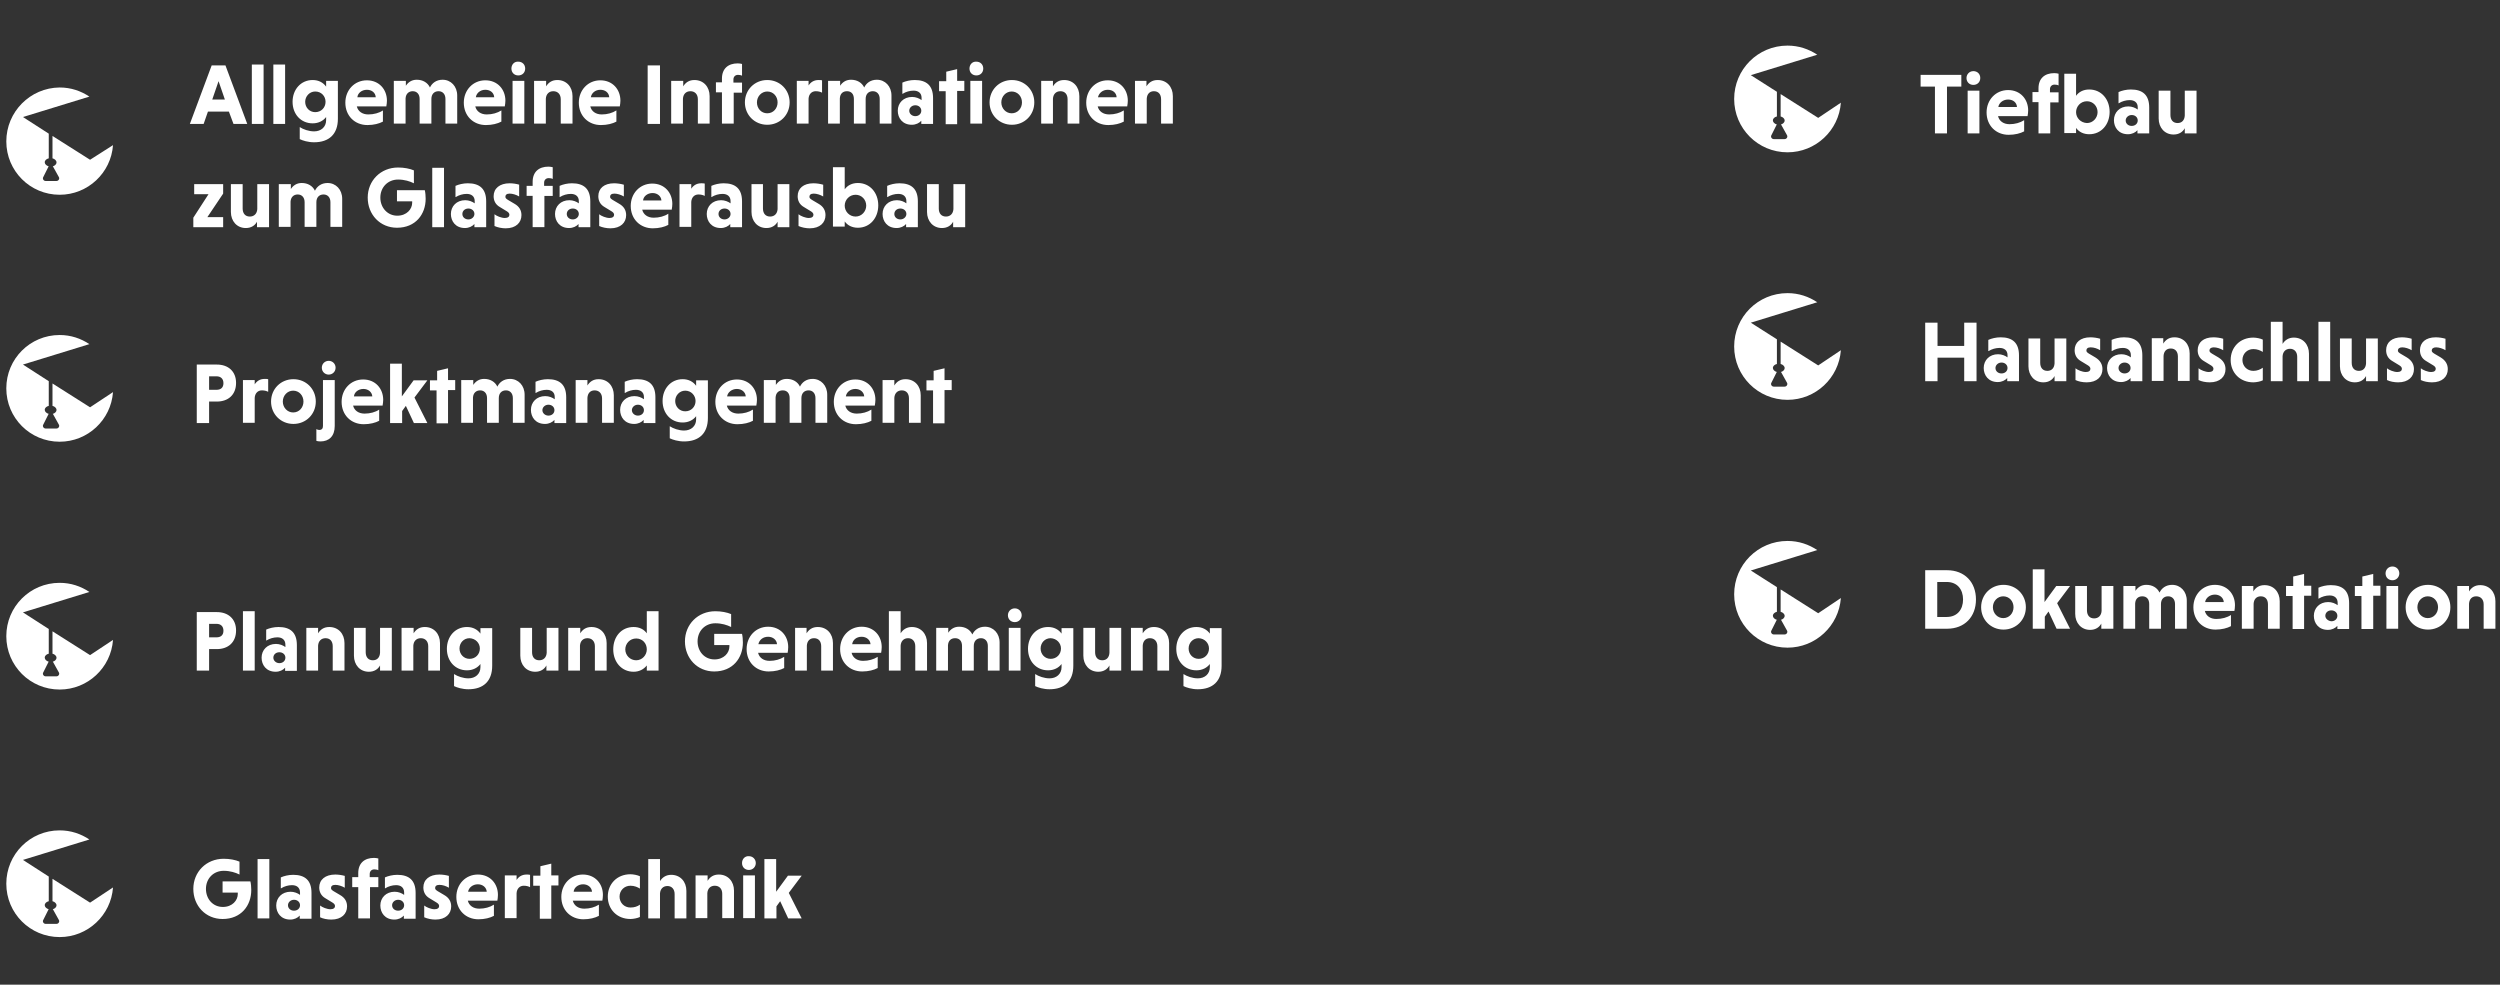
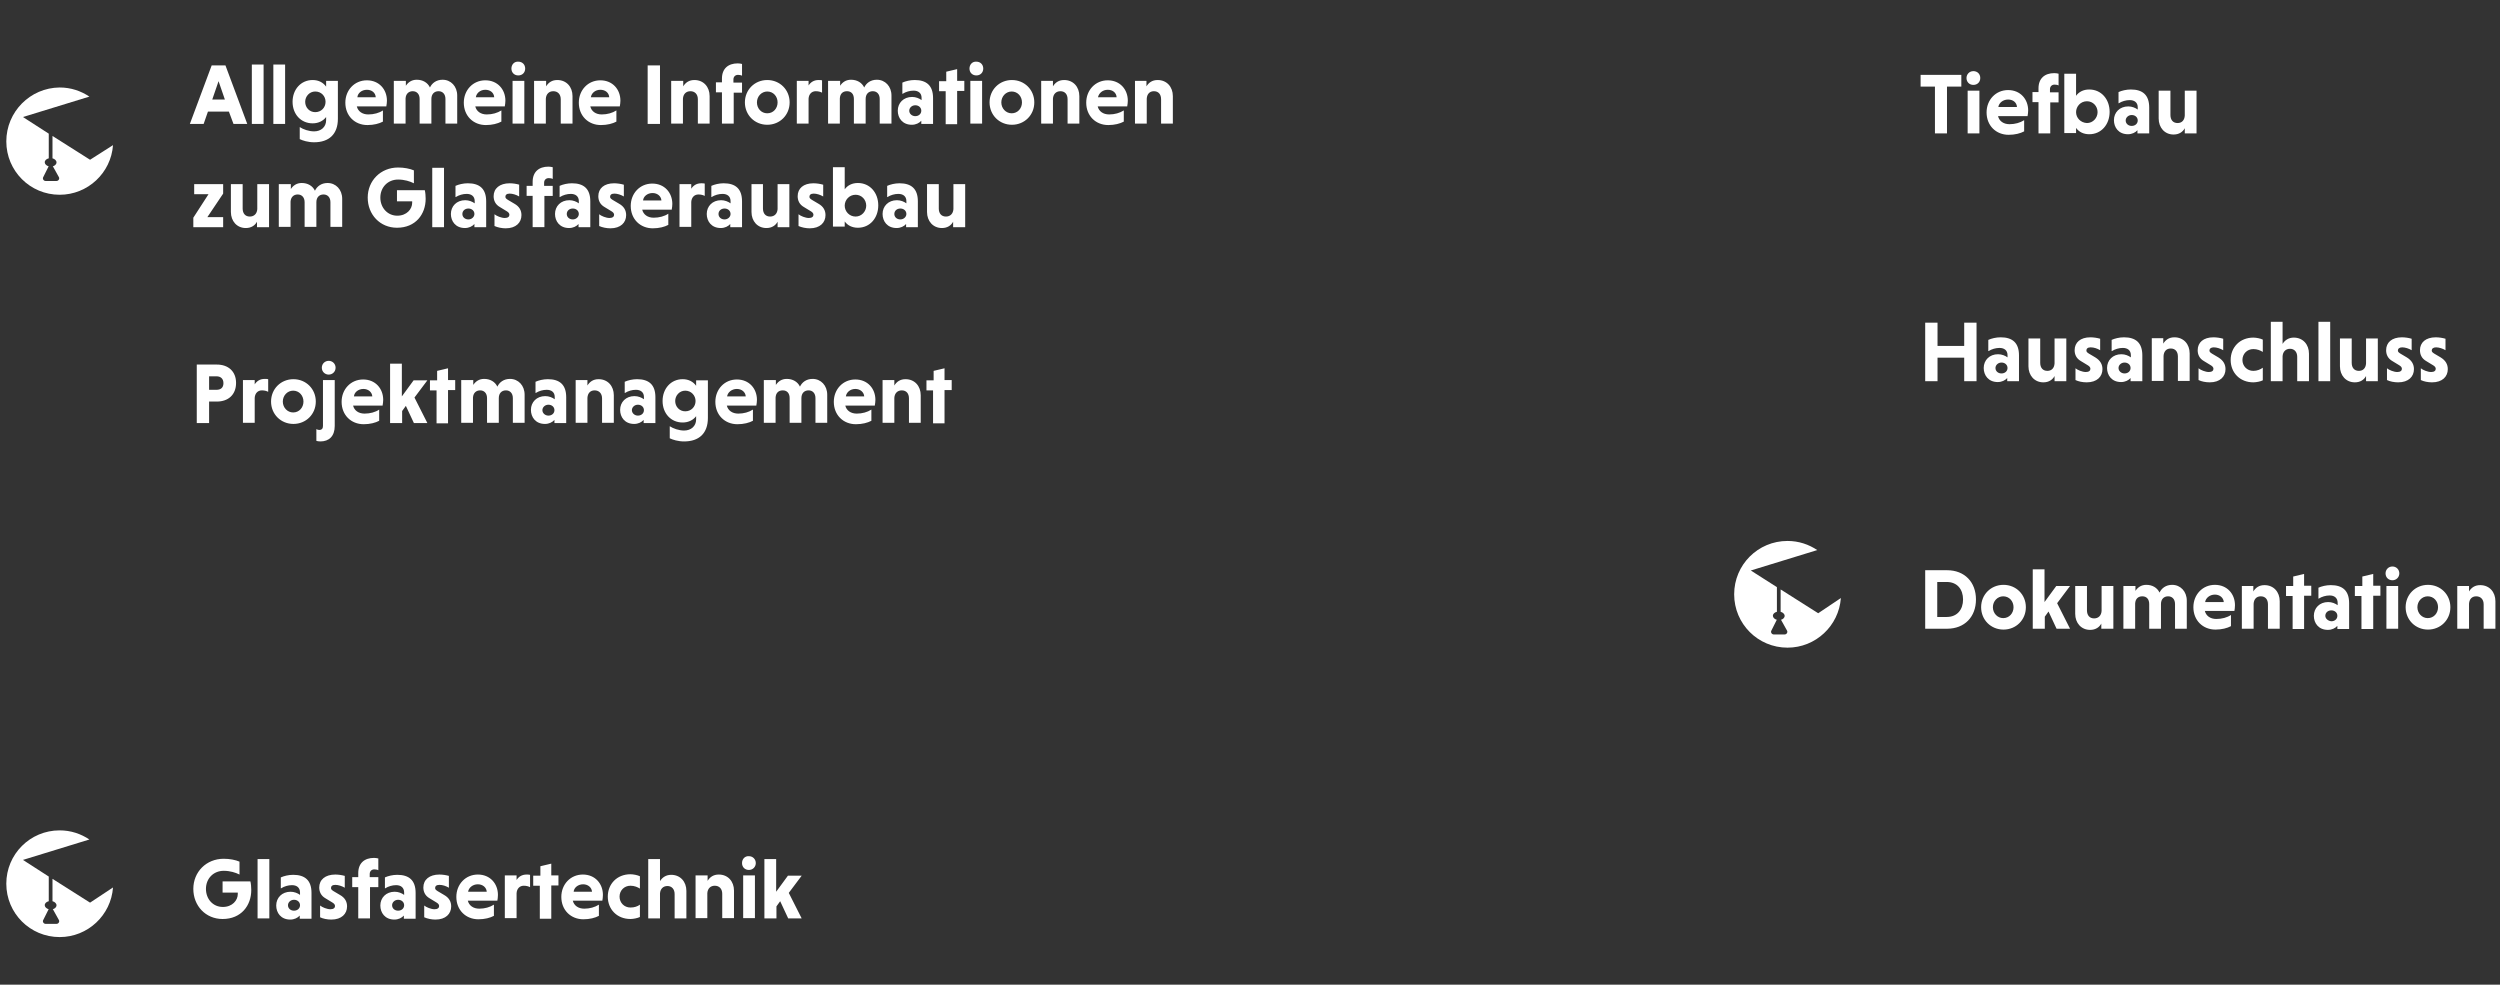
<svg xmlns="http://www.w3.org/2000/svg" version="1.1" id="Ebene_1" x="0px" y="0px" width="871.6px" height="343.3px" viewBox="0 0 871.6 343.3" style="enable-background:new 0 0 871.6 343.3;" xml:space="preserve">
  <rect x="0" y="0" width="871.6" height="343.3" fill="#333333" stroke="none" />
  <style type="text/css"> .st0{fill:#FFFFFF;} </style>
  <g>
    <path class="st0" d="M31.4,55.7l-13.1-8.3v7.8c0.8,0.2,1.4,0.8,1.4,1.4c0,0.7-0.6,1.2-1.3,1.4c0,0,0.1,0.1,0.1,0.1l2,3.6 c0.4,0.6-0.1,1.4-0.8,1.4h-3.8c-0.7,0-1.2-0.8-0.8-1.4l1.8-3.6c0-0.1,0.1-0.1,0.1-0.1c-0.8-0.2-1.4-0.8-1.4-1.4 c0-0.7,0.6-1.2,1.4-1.4v-8.6L8,40.8l23.1-7.1l0.1,0c-3-2-6.5-3.2-10.4-3.2C10.5,30.6,2.2,39,2.2,49.3s8.3,18.6,18.6,18.6 c9.8,0,17.9-7.6,18.6-17.3L31.4,55.7z" />
-     <path class="st0" d="M31.4,142l-13.1-8.3v7.8c0.8,0.2,1.4,0.8,1.4,1.4c0,0.7-0.6,1.2-1.3,1.4c0,0,0.1,0.1,0.1,0.1l2,3.6 c0.4,0.6-0.1,1.4-0.8,1.4h-3.8c-0.7,0-1.2-0.8-0.8-1.4l1.8-3.6c0-0.1,0.1-0.1,0.1-0.1c-0.8-0.2-1.4-0.8-1.4-1.4 c0-0.7,0.6-1.2,1.4-1.4v-8.6L8,127.1l23.1-7.1l0.1,0c-3-2-6.5-3.2-10.4-3.2c-10.3,0-18.6,8.3-18.6,18.6c0,10.3,8.3,18.6,18.6,18.6 c9.8,0,17.9-7.6,18.6-17.3L31.4,142z" />
-     <path class="st0" d="M31.4,228.4l-13.1-8.3v7.8c0.8,0.2,1.4,0.8,1.4,1.4c0,0.7-0.6,1.2-1.3,1.4c0,0,0.1,0.1,0.1,0.1l2,3.6 c0.4,0.6-0.1,1.4-0.8,1.4h-3.8c-0.7,0-1.2-0.8-0.8-1.4l1.8-3.6c0-0.1,0.1-0.1,0.1-0.1c-0.8-0.2-1.4-0.8-1.4-1.4 c0-0.7,0.6-1.2,1.4-1.4v-8.6L8,213.5l23.1-7.1l0.1,0c-3-2-6.5-3.2-10.4-3.2c-10.3,0-18.6,8.3-18.6,18.6c0,10.3,8.3,18.6,18.6,18.6 c9.8,0,17.9-7.6,18.6-17.3L31.4,228.4z" />
    <path class="st0" d="M31.4,314.7l-13.1-8.3v7.8c0.8,0.2,1.4,0.8,1.4,1.4c0,0.7-0.6,1.2-1.3,1.4c0,0,0.1,0.1,0.1,0.1l2,3.6 c0.4,0.6-0.1,1.4-0.8,1.4h-3.8c-0.7,0-1.2-0.8-0.8-1.4l1.8-3.6c0-0.1,0.1-0.1,0.1-0.1c-0.8-0.2-1.4-0.8-1.4-1.4 c0-0.7,0.6-1.2,1.4-1.4v-8.6L8,299.8l23.1-7.1l0.1,0c-3-2-6.5-3.2-10.4-3.2c-10.3,0-18.6,8.3-18.6,18.6c0,10.3,8.3,18.6,18.6,18.6 c9.8,0,17.9-7.6,18.6-17.3L31.4,314.7z" />
-     <path class="st0" d="M633.9,41.1l-13.1-8.3v7.8c0.8,0.2,1.4,0.8,1.4,1.4c0,0.7-0.6,1.2-1.3,1.4c0,0,0.1,0.1,0.1,0.1l2,3.6 c0.4,0.6-0.1,1.4-0.8,1.4h-3.8c-0.7,0-1.2-0.8-0.8-1.4l1.8-3.6c0-0.1,0.1-0.1,0.1-0.1c-0.8-0.2-1.4-0.8-1.4-1.4 c0-0.7,0.6-1.2,1.4-1.4V32l-9.1-5.8l23.1-7.1l0.1,0c-3-2-6.5-3.2-10.4-3.2c-10.3,0-18.6,8.3-18.6,18.6s8.3,18.6,18.6,18.6 c9.8,0,17.9-7.6,18.6-17.3L633.9,41.1z" />
-     <path class="st0" d="M633.9,127.4l-13.1-8.3v7.8c0.8,0.2,1.4,0.8,1.4,1.4c0,0.7-0.6,1.2-1.3,1.4c0,0,0.1,0.1,0.1,0.1l2,3.6 c0.4,0.6-0.1,1.4-0.8,1.4h-3.8c-0.7,0-1.2-0.8-0.8-1.4l1.8-3.6c0-0.1,0.1-0.1,0.1-0.1c-0.8-0.2-1.4-0.8-1.4-1.4 c0-0.7,0.6-1.2,1.4-1.4v-8.6l-9.1-5.8l23.1-7.1l0.1,0c-3-2-6.5-3.2-10.4-3.2c-10.3,0-18.6,8.3-18.6,18.6c0,10.3,8.3,18.6,18.6,18.6 c9.8,0,17.9-7.6,18.6-17.3L633.9,127.4z" />
    <path class="st0" d="M633.9,213.8l-13.1-8.3v7.8c0.8,0.2,1.4,0.8,1.4,1.4c0,0.7-0.6,1.2-1.3,1.4c0,0,0.1,0.1,0.1,0.1l2,3.6 c0.4,0.6-0.1,1.4-0.8,1.4h-3.8c-0.7,0-1.2-0.8-0.8-1.4l1.8-3.6c0-0.1,0.1-0.1,0.1-0.1c-0.8-0.2-1.4-0.8-1.4-1.4 c0-0.7,0.6-1.2,1.4-1.4v-8.6l-9.1-5.8l23.1-7.1l0.1,0c-3-2-6.5-3.2-10.4-3.2c-10.3,0-18.6,8.3-18.6,18.6c0,10.3,8.3,18.6,18.6,18.6 c9.8,0,17.9-7.6,18.6-17.3L633.9,213.8z" />
    <path class="st0" d="M332.4,79.2h4.1V64.2h-4.1v8.7c-0.1,1.6-1.1,2.6-2.6,2.6c-1.6,0-2.5-1.1-2.5-2.8v-8.5h-4.1v9.7 c0,3.2,2.1,5.6,5.2,5.6c1.9,0,3.2-0.9,3.9-2.2V79.2z M311.8,74.6c0-1.1,0.9-1.9,2.1-1.9s2.1,0.8,2.1,1.9c0,1-0.9,1.9-2.1,1.9 S311.8,75.7,311.8,74.6 M309.4,68.7c1.1-0.7,2.5-1.1,3.8-1.1c1.6,0,2.8,0.8,2.8,2.5v0.8c-0.8-0.6-2-1.1-3.3-1.1c-3,0-5,2.1-5,4.8 c0,2.5,1.6,4.9,4.9,4.9c1.4,0,2.6-0.6,3.3-1.4v1.1h4.1v-9c0-4.4-2.3-6.3-6.4-6.3c-1.6,0-3.2,0.4-4.3,0.9V68.7z M294.5,71.7 c0-2,1.6-3.8,3.8-3.8c2.1,0,3.7,1.7,3.7,3.8c0,2-1.6,3.8-3.7,3.8C296.1,75.5,294.5,73.7,294.5,71.7 M294.5,77.2 c1,1.4,2.6,2.2,4.6,2.2c4.2,0,7.1-3.4,7.1-7.8c0-4.4-2.9-7.8-7.1-7.8c-2,0-3.6,0.8-4.6,2.2v-7.7h-4.1v20.7h4.1V77.2z M287,64.4 c-1-0.3-2.3-0.5-3.4-0.5c-3.5,0-5.5,1.8-5.5,4.5c0,1.5,0.6,2.9,2.2,3.8l2.3,1.4c0.7,0.4,1,0.8,1,1.3c0,0.6-0.5,1.1-1.6,1.1 c-1.2,0-2.9-0.7-3.6-1.3v4.1c1.1,0.5,2.6,0.8,3.9,0.8c3.6,0,5.5-2,5.5-4.6c0-1.6-0.7-3-2.5-4l-2.2-1.3c-0.6-0.4-0.9-0.6-0.9-1.1 c0-0.6,0.4-1.1,1.5-1.1c1,0,2.3,0.4,3.3,1V64.4z M271.1,79.2h4.1V64.2h-4.1v8.7c-0.1,1.6-1.1,2.6-2.6,2.6c-1.6,0-2.5-1.1-2.5-2.8 v-8.5H262v9.7c0,3.2,2.1,5.6,5.2,5.6c1.9,0,3.2-0.9,3.9-2.2V79.2z M250.5,74.6c0-1.1,0.9-1.9,2.1-1.9c1.2,0,2.1,0.8,2.1,1.9 c0,1-0.9,1.9-2.1,1.9C251.4,76.5,250.5,75.7,250.5,74.6 M248.1,68.7c1.1-0.7,2.5-1.1,3.8-1.1c1.6,0,2.8,0.8,2.8,2.5v0.8 c-0.8-0.6-2-1.1-3.3-1.1c-3,0-5,2.1-5,4.8c0,2.5,1.6,4.9,4.9,4.9c1.4,0,2.6-0.6,3.3-1.4v1.1h4.1v-9c0-4.4-2.3-6.3-6.4-6.3 c-1.6,0-3.2,0.4-4.3,0.9V68.7z M241,64.2h-4.1v14.9h4.1v-8.7c0.1-1.6,1.1-2.6,2.5-2.6c0.9,0,1.6,0.2,2.2,0.5V64 c-0.3-0.1-0.8-0.1-1.2-0.1c-1.7,0-2.8,0.8-3.5,1.9V64.2z M227.5,67.3c1.7,0,3,1.1,3.1,2.6h-6.4C224.3,68.5,225.7,67.3,227.5,67.3 M234.2,73c0.1-0.5,0.2-1.3,0.2-1.9c0-3.9-2.7-7.1-7-7.1c-4.3,0-7.5,3.4-7.5,7.8c0,4.6,3.3,7.8,7.7,7.8c2.2,0,4.1-0.5,5.4-1.2v-3.9 c-1.3,0.9-3.2,1.4-5.1,1.4c-2.1,0-3.6-1.1-4-2.8H234.2z M217.5,64.4c-1-0.3-2.3-0.5-3.4-0.5c-3.5,0-5.5,1.8-5.5,4.5 c0,1.5,0.6,2.9,2.2,3.8l2.3,1.4c0.7,0.4,1,0.8,1,1.3c0,0.6-0.5,1.1-1.6,1.1c-1.2,0-2.9-0.7-3.6-1.3v4.1c1.1,0.5,2.6,0.8,3.9,0.8 c3.6,0,5.5-2,5.5-4.6c0-1.6-0.7-3-2.5-4l-2.2-1.3c-0.6-0.4-0.9-0.6-0.9-1.1c0-0.6,0.4-1.1,1.5-1.1c1,0,2.3,0.4,3.3,1V64.4z M197.6,74.6c0-1.1,0.9-1.9,2.1-1.9s2.1,0.8,2.1,1.9c0,1-0.9,1.9-2.1,1.9S197.6,75.7,197.6,74.6 M195.2,68.7 c1.1-0.7,2.5-1.1,3.8-1.1c1.6,0,2.8,0.8,2.8,2.5v0.8c-0.8-0.6-2-1.1-3.3-1.1c-3,0-5,2.1-5,4.8c0,2.5,1.6,4.9,4.9,4.9 c1.4,0,2.6-0.6,3.3-1.4v1.1h4.1v-9c0-4.4-2.3-6.3-6.4-6.3c-1.6,0-3.2,0.4-4.3,0.9V68.7z M192.6,64.8h-2.9v-1.1 c0-0.9,0.6-1.6,1.6-1.6c0.5,0,1.1,0.1,1.4,0.3v-4.1c-0.3-0.1-1.1-0.2-1.5-0.2c-3.3,0-5.5,1.8-5.5,5.3v1.4h-2.1v3.5h2.1v10.9h4.1 V68.3h2.9V64.8z M181.1,64.4c-1-0.3-2.3-0.5-3.4-0.5c-3.5,0-5.6,1.8-5.6,4.5c0,1.5,0.6,2.9,2.2,3.8l2.3,1.4c0.7,0.4,1,0.8,1,1.3 c0,0.6-0.5,1.1-1.6,1.1c-1.2,0-2.9-0.7-3.6-1.3v4.1c1.1,0.5,2.6,0.8,3.9,0.8c3.6,0,5.5-2,5.5-4.6c0-1.6-0.7-3-2.5-4l-2.2-1.3 c-0.6-0.4-0.9-0.6-0.9-1.1c0-0.6,0.4-1.1,1.5-1.1c1,0,2.3,0.4,3.3,1V64.4z M161.2,74.6c0-1.1,0.9-1.9,2.1-1.9s2.1,0.8,2.1,1.9 c0,1-0.9,1.9-2.1,1.9S161.2,75.7,161.2,74.6 M158.9,68.7c1.1-0.7,2.5-1.1,3.8-1.1c1.6,0,2.8,0.8,2.8,2.5v0.8 c-0.8-0.6-2-1.1-3.3-1.1c-3,0-5,2.1-5,4.8c0,2.5,1.6,4.9,4.9,4.9c1.4,0,2.6-0.6,3.3-1.4v1.1h4.1v-9c0-4.4-2.3-6.3-6.4-6.3 c-1.6,0-3.2,0.4-4.3,0.9V68.7z M154.8,58.5h-4.1v20.7h4.1V58.5z M144.3,59.4c-1.4-0.6-3.4-1-5.5-1c-6.1,0-10.6,4.6-10.6,10.5 c0,5.9,4.3,10.5,10.2,10.5c6.5,0,10-4.7,10-10.1c0-1-0.1-2.2-0.3-3h-9.7v3.9h5.3c0,0.1,0,0.3,0,0.5c0,2.2-1.9,4.5-5.2,4.5 c-3.4,0-5.9-2.8-5.9-6.3c0-3.6,2.6-6.3,6.2-6.3c2.2,0,4.1,0.6,5.5,1.3V59.4z M101.3,64.2h-4.1v14.9h4.1v-8.8 c0.1-1.6,1.1-2.5,2.5-2.5c1.4,0,2.4,1,2.4,2.7v8.6h4.1v-8.6c0-1.7,1-2.7,2.5-2.7c1.4,0,2.4,1,2.4,2.7v8.6h4.1v-9.8 c0-3.2-2.2-5.5-5.1-5.5c-2.2,0-3.7,1.2-4.4,2.7c-0.8-1.7-2.5-2.7-4.6-2.7c-1.8,0-3,0.9-3.8,2.1V64.2z M89.7,79.2h4.1V64.2h-4.1v8.7 c-0.1,1.6-1.1,2.6-2.6,2.6c-1.6,0-2.5-1.1-2.5-2.8v-8.5h-4.1v9.7c0,3.2,2.1,5.6,5.2,5.6c1.9,0,3.2-0.9,3.9-2.2V79.2z M77.8,67.5 v-3.3H67.7v3.5h5l-5.3,8.2v3.3h10.4v-3.5h-5.5L77.8,67.5z" />
    <path class="st0" d="M399.8,28.2h-4.1v14.9h4.1v-8.7c0.1-1.6,1-2.6,2.5-2.6c1.6,0,2.5,1.1,2.5,2.8v8.5h4.1v-9.6 c0-3.2-2.1-5.6-5.3-5.6c-1.9,0-3.1,0.9-3.9,2.2V28.2z M386.2,31.3c1.7,0,3,1,3.1,2.6h-6.5C383.1,32.5,384.4,31.3,386.2,31.3 M393,37c0.1-0.5,0.2-1.3,0.2-1.9c0-3.9-2.7-7.1-7-7.1c-4.3,0-7.5,3.4-7.5,7.8c0,4.6,3.3,7.8,7.7,7.8c2.2,0,4.1-0.5,5.4-1.2v-3.9 c-1.4,0.9-3.2,1.4-5.1,1.4c-2.1,0-3.6-1.1-4-2.8H393z M367.1,28.2h-4.1v14.9h4.1v-8.7c0.1-1.6,1.1-2.6,2.6-2.6 c1.6,0,2.5,1.1,2.5,2.8v8.5h4.1v-9.6c0-3.2-2.1-5.6-5.3-5.6c-1.9,0-3.1,0.9-3.9,2.2V28.2z M349.1,35.7c0-2.1,1.6-3.8,3.6-3.8 c2.1,0,3.6,1.7,3.6,3.8c0,2.1-1.5,3.8-3.6,3.8C350.7,39.5,349.1,37.8,349.1,35.7 M345,35.7c0,4.4,3.4,7.8,7.8,7.8s7.8-3.4,7.8-7.8 c0-4.4-3.4-7.8-7.8-7.8S345,31.3,345,35.7 M338,23.9c0,1.4,1,2.4,2.4,2.4c1.4,0,2.4-1,2.4-2.4s-1-2.4-2.4-2.4 C339,21.4,338,22.5,338,23.9 M342.4,28.2h-4.1v14.9h4.1V28.2z M333.7,43.2V31.7h2.5v-3.5h-2.5v-4.1l-3.8,0.9v3.3h-2.5v3.5h2.3v11.5 H333.7z M317,38.6c0-1,0.9-1.9,2.1-1.9c1.2,0,2.1,0.8,2.1,1.9c0,1.1-0.9,1.9-2.1,1.9C318,40.5,317,39.7,317,38.6 M314.7,32.7 c1.1-0.7,2.5-1.1,3.8-1.1c1.6,0,2.8,0.8,2.8,2.5v0.8c-0.8-0.6-2-1.1-3.3-1.1c-3,0-5,2.1-5,4.8c0,2.5,1.6,4.9,4.9,4.9 c1.4,0,2.6-0.6,3.3-1.4v1.1h4.1v-9c0-4.4-2.3-6.3-6.4-6.3c-1.6,0-3.2,0.4-4.3,0.9V32.7z M292.8,28.2h-4.1v14.9h4.1v-8.8 c0.1-1.6,1-2.5,2.5-2.5s2.4,1,2.4,2.7v8.6h4.1v-8.6c0-1.7,1-2.7,2.5-2.7c1.4,0,2.4,1,2.4,2.7v8.6h4.1v-9.8c0-3.2-2.2-5.5-5.1-5.5 c-2.2,0-3.7,1.2-4.4,2.7c-0.8-1.7-2.5-2.7-4.6-2.7c-1.8,0-3,0.9-3.8,2.1V28.2z M281.9,28.2h-4.1v14.9h4.1v-8.7 c0.1-1.6,1.1-2.6,2.5-2.6c0.9,0,1.6,0.2,2.2,0.5V28c-0.3-0.1-0.8-0.1-1.2-0.1c-1.7,0-2.8,0.8-3.5,1.9V28.2z M263.9,35.7 c0-2.1,1.6-3.8,3.6-3.8c2.1,0,3.6,1.7,3.6,3.8c0,2.1-1.5,3.8-3.6,3.8C265.4,39.5,263.9,37.8,263.9,35.7 M259.7,35.7 c0,4.4,3.4,7.8,7.8,7.8s7.8-3.4,7.8-7.8c0-4.4-3.4-7.8-7.8-7.8S259.7,31.3,259.7,35.7 M258.6,28.8h-2.9v-1.1c0-0.9,0.6-1.6,1.6-1.6 c0.4,0,1.1,0.1,1.4,0.3v-4.1c-0.3-0.1-1-0.2-1.5-0.2c-3.3,0-5.5,1.8-5.5,5.3v1.3h-2.1v3.5h2.1v10.9h4.1V32.3h2.9V28.8z M238.1,28.2 H234v14.9h4.1v-8.7c0.1-1.6,1.1-2.6,2.6-2.6c1.6,0,2.6,1.1,2.6,2.8v8.5h4.1v-9.6c0-3.2-2.1-5.6-5.3-5.6c-1.9,0-3.1,0.9-3.9,2.2 V28.2z M225.8,43.2h4.3V22.8h-4.3V43.2z M209.3,31.3c1.7,0,3,1,3.1,2.6H206C206.2,32.5,207.5,31.3,209.3,31.3 M216.1,37 c0.1-0.5,0.2-1.3,0.2-1.9c0-3.9-2.7-7.1-7-7.1c-4.3,0-7.5,3.4-7.5,7.8c0,4.6,3.3,7.8,7.7,7.8c2.2,0,4.1-0.5,5.4-1.2v-3.9 c-1.4,0.9-3.2,1.4-5.1,1.4c-2.1,0-3.6-1.1-4-2.8H216.1z M190.3,28.2h-4.1v14.9h4.1v-8.7c0.1-1.6,1.1-2.6,2.6-2.6 c1.6,0,2.6,1.1,2.6,2.8v8.5h4.1v-9.6c0-3.2-2.1-5.6-5.3-5.6c-1.9,0-3.1,0.9-3.9,2.2V28.2z M178.3,23.9c0,1.4,1,2.4,2.4,2.4 c1.4,0,2.4-1,2.4-2.4s-1-2.4-2.4-2.4C179.3,21.4,178.3,22.5,178.3,23.9 M182.8,28.2h-4.1v14.9h4.1V28.2z M169.2,31.3 c1.7,0,3,1,3.1,2.6h-6.4C166.1,32.5,167.4,31.3,169.2,31.3 M176,37c0.1-0.5,0.2-1.3,0.2-1.9c0-3.9-2.7-7.1-7-7.1s-7.5,3.4-7.5,7.8 c0,4.6,3.3,7.8,7.7,7.8c2.2,0,4.1-0.5,5.4-1.2v-3.9c-1.4,0.9-3.2,1.4-5.1,1.4c-2.1,0-3.6-1.1-4-2.8H176z M141.4,28.2h-4.1v14.9h4.1 v-8.8c0.1-1.6,1.1-2.5,2.5-2.5s2.4,1,2.4,2.7v8.6h4.1v-8.6c0-1.7,1-2.7,2.5-2.7c1.4,0,2.4,1,2.4,2.7v8.6h4.1v-9.8 c0-3.2-2.2-5.5-5.1-5.5c-2.2,0-3.7,1.2-4.4,2.7c-0.8-1.7-2.5-2.7-4.6-2.7c-1.8,0-3,0.9-3.8,2.1V28.2z M127.9,31.3 c1.7,0,3,1,3.1,2.6h-6.4C124.7,32.5,126.1,31.3,127.9,31.3 M134.7,37c0.1-0.5,0.2-1.3,0.2-1.9c0-3.9-2.7-7.1-7-7.1 c-4.3,0-7.5,3.4-7.5,7.8c0,4.6,3.3,7.8,7.7,7.8c2.2,0,4.1-0.5,5.4-1.2v-3.9c-1.3,0.9-3.2,1.4-5.1,1.4c-2.1,0-3.6-1.1-4-2.8H134.7z M113.5,35.5c0,2-1.5,3.6-3.6,3.6c-2,0-3.5-1.6-3.5-3.6c0-1.9,1.5-3.6,3.5-3.6C112,31.9,113.5,33.5,113.5,35.5 M113.7,28.2v2 c-1-1.4-2.6-2.3-4.7-2.3c-4.1,0-7,3.3-7,7.6c0,4.3,2.9,7.5,7,7.5c2.1,0,3.7-0.9,4.7-2.2v1.1c0,2.4-1.8,3.9-4.2,3.9 c-1.8,0-3.8-0.7-5-1.5v4.2c1,0.5,2.9,1.1,5,1.1c5.2,0,8.3-2.8,8.3-8.2V28.2H113.7z M99.4,22.5h-4.1v20.7h4.1V22.5z M91.9,22.5h-4.1 v20.7h4.1V22.5z M76.2,28.3l2.2,6.4H74L76.2,28.3z M81.4,43.2h4.8l-7.6-20.4h-4.8l-7.6,20.4H71l1.5-4.3h7.3L81.4,43.2z" />
    <path class="st0" d="M761.7,46.5h4.1V31.6h-4.1v8.7c-0.1,1.6-1,2.6-2.5,2.6c-1.6,0-2.5-1.1-2.5-2.8v-8.5h-4.1v9.7 c0,3.2,2.1,5.6,5.2,5.6c1.9,0,3.2-0.9,3.9-2.2V46.5z M741.1,42c0-1,0.9-1.9,2.1-1.9s2.1,0.8,2.1,1.9c0,1.1-0.9,1.9-2.1,1.9 S741.1,43.1,741.1,42 M738.7,36c1.1-0.7,2.5-1.1,3.8-1.1c1.6,0,2.8,0.8,2.8,2.5v0.8c-0.8-0.6-2-1.1-3.3-1.1c-3,0-5,2.1-5,4.8 c0,2.5,1.6,4.9,4.9,4.9c1.4,0,2.6-0.6,3.3-1.4v1.1h4.1v-9c0-4.4-2.3-6.3-6.4-6.3c-1.6,0-3.2,0.4-4.3,0.9V36z M723.8,39.1 c0-2,1.6-3.8,3.8-3.8c2.1,0,3.7,1.7,3.7,3.8c0,2-1.6,3.8-3.7,3.8C725.4,42.8,723.8,41.1,723.8,39.1 M723.8,44.6 c1,1.4,2.6,2.2,4.6,2.2c4.2,0,7.1-3.4,7.1-7.8c0-4.4-2.9-7.8-7.1-7.8c-2,0-3.6,0.8-4.6,2.2v-7.7h-4.1v20.7h4.1V44.6z M717.6,32.2 h-2.9v-1.1c0-0.9,0.6-1.6,1.6-1.6c0.5,0,1.1,0.1,1.4,0.3v-4.1c-0.3-0.1-1-0.2-1.5-0.2c-3.3,0-5.5,1.8-5.5,5.3v1.3h-2.1v3.5h2.1 v10.9h4.1V35.7h2.9V32.2z M700.1,34.7c1.7,0,3,1,3.1,2.6h-6.5C696.9,35.9,698.3,34.7,700.1,34.7 M706.9,40.4 c0.1-0.5,0.2-1.3,0.2-1.9c0-3.9-2.7-7.1-7-7.1s-7.5,3.4-7.5,7.8c0,4.6,3.3,7.8,7.7,7.8c2.2,0,4.1-0.5,5.4-1.2v-3.9 c-1.4,0.9-3.2,1.4-5.1,1.4c-2.1,0-3.6-1.1-4-2.8H706.9z M685.6,27.2c0,1.4,1,2.4,2.4,2.4c1.4,0,2.4-1,2.4-2.4s-1-2.4-2.4-2.4 C686.6,24.8,685.6,25.9,685.6,27.2 M690.1,31.6H686v14.9h4.1V31.6z M674.5,46.5h4.3V30.2h5v-4.1h-14.2v4.1h5V46.5z" />
    <path class="st0" d="M329.3,147.5V136h2.5v-3.5h-2.5v-4.1l-3.8,0.9v3.3H323v3.5h2.3v11.5H329.3z M311.8,132.5h-4.1v14.9h4.1v-8.7 c0.1-1.6,1.1-2.6,2.6-2.6c1.6,0,2.5,1.1,2.5,2.8v8.5h4.1v-9.6c0-3.2-2.1-5.6-5.3-5.6c-1.9,0-3.1,0.9-3.9,2.2V132.5z M298.2,135.6 c1.7,0,3,1.1,3.1,2.6h-6.4C295.1,136.8,296.4,135.6,298.2,135.6 M305,141.3c0.1-0.5,0.2-1.3,0.2-1.9c0-3.9-2.7-7.1-7-7.1 s-7.5,3.4-7.5,7.8c0,4.6,3.3,7.8,7.7,7.8c2.2,0,4.1-0.5,5.4-1.2v-3.9c-1.4,0.9-3.2,1.4-5.1,1.4c-2.1,0-3.6-1.1-4-2.8H305z M270.4,132.5h-4.1v14.9h4.1v-8.8c0.1-1.6,1-2.5,2.5-2.5s2.4,1,2.4,2.7v8.6h4.1v-8.6c0-1.7,1-2.7,2.5-2.7c1.4,0,2.4,1,2.4,2.7v8.6 h4.1v-9.8c0-3.2-2.2-5.5-5.1-5.5c-2.2,0-3.7,1.2-4.4,2.7c-0.8-1.7-2.5-2.7-4.6-2.7c-1.8,0-3,0.9-3.8,2.1V132.5z M256.9,135.6 c1.7,0,3,1.1,3.1,2.6h-6.5C253.7,136.8,255.1,135.6,256.9,135.6 M263.7,141.3c0.1-0.5,0.2-1.3,0.2-1.9c0-3.9-2.7-7.1-7-7.1 c-4.3,0-7.5,3.4-7.5,7.8c0,4.6,3.3,7.8,7.7,7.8c2.2,0,4.1-0.5,5.4-1.2v-3.9c-1.4,0.9-3.2,1.4-5.1,1.4c-2.1,0-3.6-1.1-4-2.8H263.7z M242.5,139.8c0,2-1.5,3.6-3.6,3.6c-2,0-3.5-1.6-3.5-3.6c0-1.9,1.5-3.6,3.5-3.6C241,136.2,242.5,137.9,242.5,139.8 M242.7,132.5v2 c-1-1.4-2.6-2.3-4.7-2.3c-4.1,0-7,3.3-7,7.6c0,4.3,2.9,7.5,7,7.5c2.1,0,3.7-0.9,4.7-2.2v1.1c0,2.4-1.8,3.9-4.2,3.9 c-1.8,0-3.8-0.7-5-1.5v4.2c1,0.5,2.9,1.1,5,1.1c5.2,0,8.3-2.8,8.3-8.2v-13.1H242.7z M220.3,143c0-1,0.9-1.9,2.1-1.9 s2.1,0.8,2.1,1.9c0,1.1-0.9,1.9-2.1,1.9S220.3,144,220.3,143 M217.9,137c1.1-0.7,2.5-1.1,3.8-1.1c1.6,0,2.8,0.8,2.8,2.5v0.8 c-0.8-0.6-2-1.1-3.3-1.1c-3,0-5,2.1-5,4.8c0,2.5,1.6,4.9,4.9,4.9c1.4,0,2.6-0.6,3.3-1.4v1.1h4.1v-9c0-4.4-2.3-6.3-6.4-6.3 c-1.6,0-3.2,0.4-4.3,0.9V137z M204.8,132.5h-4.1v14.9h4.1v-8.7c0.1-1.6,1-2.6,2.5-2.6c1.6,0,2.6,1.1,2.6,2.8v8.5h4.1v-9.6 c0-3.2-2.1-5.6-5.3-5.6c-1.9,0-3.1,0.9-3.9,2.2V132.5z M189.1,143c0-1,0.9-1.9,2.1-1.9s2.1,0.8,2.1,1.9c0,1.1-0.9,1.9-2.1,1.9 S189.1,144,189.1,143 M186.8,137c1.1-0.7,2.5-1.1,3.8-1.1c1.6,0,2.8,0.8,2.8,2.5v0.8c-0.8-0.6-2-1.1-3.3-1.1c-3,0-5,2.1-5,4.8 c0,2.5,1.6,4.9,4.9,4.9c1.4,0,2.6-0.6,3.3-1.4v1.1h4.1v-9c0-4.4-2.3-6.3-6.4-6.3c-1.6,0-3.2,0.4-4.3,0.9V137z M164.9,132.5h-4.1 v14.9h4.1v-8.8c0.1-1.6,1.1-2.5,2.5-2.5c1.4,0,2.4,1,2.4,2.7v8.6h4.1v-8.6c0-1.7,1-2.7,2.5-2.7c1.4,0,2.4,1,2.4,2.7v8.6h4.1v-9.8 c0-3.2-2.2-5.5-5.1-5.5c-2.2,0-3.7,1.2-4.4,2.7c-0.8-1.7-2.5-2.7-4.6-2.7c-1.8,0-3,0.9-3.8,2.1V132.5z M156.2,147.5V136h2.5v-3.5 h-2.5v-4.1l-3.8,0.9v3.3h-2.5v3.5h2.3v11.5H156.2z M136.1,147.5h4.1v-4.2l1.3-1.8l2.8,6h4.7l-4.5-8.9l4.5-6h-4.8l-4.1,5.6v-11.4 h-4.1V147.5z M126.7,135.6c1.7,0,3,1.1,3.1,2.6h-6.4C123.5,136.8,124.9,135.6,126.7,135.6 M133.4,141.3c0.1-0.5,0.2-1.3,0.2-1.9 c0-3.9-2.7-7.1-7-7.1c-4.3,0-7.5,3.4-7.5,7.8c0,4.6,3.3,7.8,7.7,7.8c2.2,0,4.1-0.5,5.4-1.2v-3.9c-1.3,0.9-3.2,1.4-5.1,1.4 c-2.1,0-3.6-1.1-4-2.8H133.4z M112.2,128.2c0,1.4,1.1,2.4,2.4,2.4s2.4-1,2.4-2.4s-1.1-2.4-2.4-2.4S112.2,126.8,112.2,128.2 M112.6,148.5c0,0.9-0.4,1.4-1.3,1.4c-0.3,0-0.7-0.1-1-0.3v4.1c0.3,0.1,0.8,0.2,1.4,0.2c3,0,5-1.8,5-5.4v-16h-4.1V148.5z M98.6,140 c0-2.1,1.6-3.8,3.6-3.8c2.1,0,3.6,1.7,3.6,3.8c0,2.1-1.5,3.8-3.6,3.8C100.2,143.8,98.6,142.1,98.6,140 M94.5,140 c0,4.4,3.4,7.8,7.8,7.8c4.4,0,7.8-3.4,7.8-7.8c0-4.4-3.4-7.8-7.8-7.8C97.9,132.2,94.5,135.6,94.5,140 M88.8,132.5h-4.1v14.9h4.1 v-8.7c0.1-1.6,1.1-2.6,2.5-2.6c0.9,0,1.6,0.2,2.2,0.5v-4.4c-0.3-0.1-0.8-0.1-1.2-0.1c-1.7,0-2.8,0.8-3.5,1.9V132.5z M77.9,133.6 c0,1.6-1,2.3-2.4,2.3h-2.6v-4.7h2.6C76.9,131.2,77.9,132,77.9,133.6 M68.6,147.5h4.3V140h2.7c4,0,6.7-2.4,6.7-6.5 c0-4-2.7-6.4-6.7-6.4h-7V147.5z" />
    <path class="st0" d="M852.6,118.1c-1-0.3-2.3-0.5-3.4-0.5c-3.5,0-5.5,1.8-5.5,4.5c0,1.5,0.6,2.9,2.2,3.8l2.3,1.4 c0.7,0.4,1,0.8,1,1.3c0,0.6-0.5,1.1-1.6,1.1c-1.2,0-2.9-0.7-3.6-1.3v4.1c1,0.5,2.5,0.8,3.9,0.8c3.6,0,5.5-2,5.5-4.6 c0-1.6-0.7-3-2.5-4.1l-2.2-1.3c-0.6-0.4-0.9-0.6-0.9-1.1c0-0.6,0.5-1.1,1.5-1.1c1,0,2.3,0.4,3.3,1V118.1z M840.8,118.1 c-1-0.3-2.3-0.5-3.4-0.5c-3.5,0-5.5,1.8-5.5,4.5c0,1.5,0.6,2.9,2.2,3.8l2.3,1.4c0.7,0.4,1,0.8,1,1.3c0,0.6-0.5,1.1-1.6,1.1 c-1.2,0-2.9-0.7-3.6-1.3v4.1c1,0.5,2.5,0.8,3.9,0.8c3.6,0,5.5-2,5.5-4.6c0-1.6-0.7-3-2.5-4.1l-2.2-1.3c-0.6-0.4-0.9-0.6-0.9-1.1 c0-0.6,0.5-1.1,1.5-1.1c1,0,2.3,0.4,3.3,1V118.1z M824.9,132.9h4.1v-14.9h-4.1v8.7c-0.1,1.6-1,2.6-2.5,2.6c-1.6,0-2.5-1.1-2.5-2.8 v-8.5h-4.1v9.7c0,3.2,2.1,5.6,5.2,5.6c1.9,0,3.2-0.9,3.9-2.2V132.9z M812.4,112.2h-4.1v20.7h4.1V112.2z M795.8,112.2h-4.1v20.7h4.1 v-8.7c0.1-1.6,1.1-2.6,2.6-2.6c1.5,0,2.5,1.1,2.5,2.8v8.5h4.1v-9.6c0-3.2-2.1-5.6-5.3-5.6c-1.8,0-3.1,0.9-3.9,2.2V112.2z M788.9,128.2c-0.8,0.6-2,1.1-3.3,1.1c-2.2,0-3.8-1.7-3.8-3.8c0-2.1,1.6-3.8,3.8-3.8c1.4,0,2.5,0.5,3.3,1v-4.3 c-0.8-0.4-2.3-0.7-3.3-0.7c-4.7,0-7.9,3.4-7.9,7.8c0,4.4,3.2,7.8,7.9,7.8c1,0,2.5-0.3,3.3-0.7V128.2z M775.1,118.1 c-1-0.3-2.3-0.5-3.4-0.5c-3.5,0-5.5,1.8-5.5,4.5c0,1.5,0.6,2.9,2.2,3.8l2.3,1.4c0.7,0.4,1,0.8,1,1.3c0,0.6-0.5,1.1-1.6,1.1 c-1.2,0-2.9-0.7-3.6-1.3v4.1c1,0.5,2.5,0.8,3.9,0.8c3.6,0,5.5-2,5.5-4.6c0-1.6-0.7-3-2.5-4.1l-2.2-1.3c-0.6-0.4-0.9-0.6-0.9-1.1 c0-0.6,0.5-1.1,1.5-1.1c1,0,2.3,0.4,3.3,1V118.1z M754.3,117.9h-4.1v14.9h4.1v-8.7c0.1-1.6,1-2.6,2.5-2.6c1.6,0,2.5,1.1,2.5,2.8 v8.5h4.1v-9.6c0-3.2-2.1-5.6-5.3-5.6c-1.9,0-3.1,0.9-3.9,2.2V117.9z M738.6,128.3c0-1,0.9-1.9,2.1-1.9c1.2,0,2.1,0.8,2.1,1.9 c0,1.1-0.9,1.9-2.1,1.9C739.6,130.2,738.6,129.4,738.6,128.3 M736.3,122.4c1.1-0.7,2.5-1.1,3.8-1.1c1.6,0,2.8,0.8,2.8,2.5v0.8 c-0.8-0.6-2-1.1-3.3-1.1c-3,0-5,2.1-5,4.8c0,2.5,1.6,4.9,4.9,4.9c1.4,0,2.6-0.6,3.3-1.4v1.1h4.1v-9c0-4.4-2.3-6.3-6.4-6.3 c-1.6,0-3.2,0.4-4.3,0.9V122.4z M732.2,118.1c-1-0.3-2.3-0.5-3.4-0.5c-3.5,0-5.5,1.8-5.5,4.5c0,1.5,0.6,2.9,2.2,3.8l2.3,1.4 c0.7,0.4,1,0.8,1,1.3c0,0.6-0.5,1.1-1.6,1.1c-1.2,0-2.9-0.7-3.6-1.3v4.1c1,0.5,2.5,0.8,3.9,0.8c3.6,0,5.5-2,5.5-4.6 c0-1.6-0.7-3-2.5-4.1l-2.2-1.3c-0.6-0.4-0.9-0.6-0.9-1.1c0-0.6,0.4-1.1,1.5-1.1s2.3,0.4,3.3,1V118.1z M716.3,132.9h4.1v-14.9h-4.1 v8.7c-0.1,1.6-1,2.6-2.5,2.6c-1.6,0-2.5-1.1-2.5-2.8v-8.5h-4.1v9.7c0,3.2,2.1,5.6,5.2,5.6c1.9,0,3.2-0.9,3.9-2.2V132.9z M695.7,128.3c0-1,0.9-1.9,2.1-1.9s2.1,0.8,2.1,1.9c0,1.1-0.9,1.9-2.1,1.9S695.7,129.4,695.7,128.3 M693.3,122.4 c1.1-0.7,2.5-1.1,3.8-1.1c1.6,0,2.8,0.8,2.8,2.5v0.8c-0.8-0.6-2-1.1-3.3-1.1c-3,0-5,2.1-5,4.8c0,2.5,1.6,4.9,4.9,4.9 c1.4,0,2.6-0.6,3.3-1.4v1.1h4.1v-9c0-4.4-2.3-6.3-6.4-6.3c-1.6,0-3.2,0.4-4.3,0.9V122.4z M684.8,132.9h4.3v-20.4h-4.3v8.1h-9.3 v-8.1h-4.3v20.4h4.3v-8.2h9.3V132.9z" />
-     <path class="st0" d="M421.5,226.1c0,2-1.5,3.6-3.6,3.6c-2,0-3.5-1.6-3.5-3.6c0-2,1.5-3.6,3.5-3.6 C420,222.6,421.5,224.2,421.5,226.1 M421.8,218.9v2c-1-1.4-2.6-2.3-4.7-2.3c-4.1,0-7,3.3-7,7.6c0,4.3,2.9,7.5,7,7.5 c2.1,0,3.7-0.9,4.7-2.2v1.1c0,2.4-1.8,3.9-4.2,3.9c-1.8,0-3.8-0.7-5-1.5v4.2c1,0.5,2.9,1.1,5,1.1c5.2,0,8.3-2.8,8.3-8.2v-13.1 H421.8z M398.4,218.9h-4.1v14.9h4.1v-8.7c0.1-1.6,1-2.6,2.5-2.6c1.6,0,2.6,1.1,2.6,2.8v8.5h4.1v-9.6c0-3.2-2.1-5.6-5.3-5.6 c-1.9,0-3.1,0.9-3.9,2.2V218.9z M386.8,233.8h4.1v-14.9h-4.1v8.7c-0.1,1.6-1,2.6-2.5,2.6c-1.6,0-2.5-1.1-2.5-2.8v-8.5h-4.1v9.7 c0,3.2,2.1,5.6,5.2,5.6c1.9,0,3.2-0.9,3.9-2.2V233.8z M369.9,226.1c0,2-1.5,3.6-3.6,3.6c-2,0-3.5-1.6-3.5-3.6c0-2,1.5-3.6,3.5-3.6 C368.4,222.6,369.9,224.2,369.9,226.1 M370.1,218.9v2c-1-1.4-2.6-2.3-4.7-2.3c-4.1,0-7,3.3-7,7.6c0,4.3,2.9,7.5,7,7.5 c2.1,0,3.7-0.9,4.7-2.2v1.1c0,2.4-1.8,3.9-4.2,3.9c-1.8,0-3.8-0.7-5-1.5v4.2c1,0.5,2.9,1.1,5,1.1c5.2,0,8.3-2.8,8.3-8.2v-13.1 H370.1z M351.4,214.5c0,1.4,1,2.4,2.4,2.4c1.4,0,2.4-1.1,2.4-2.4c0-1.3-1-2.4-2.4-2.4C352.4,212.1,351.4,213.2,351.4,214.5 M355.8,218.9h-4.1v14.9h4.1V218.9z M330.5,218.9h-4.1v14.9h4.1V225c0.1-1.6,1-2.5,2.5-2.5s2.4,1,2.4,2.7v8.6h4.1v-8.6 c0-1.7,1-2.7,2.5-2.7c1.4,0,2.4,1,2.4,2.7v8.6h4.1v-9.8c0-3.2-2.2-5.5-5.1-5.5c-2.2,0-3.7,1.2-4.4,2.7c-0.8-1.7-2.5-2.7-4.6-2.7 c-1.8,0-3,0.9-3.8,2.1V218.9z M314,213.1h-4.1v20.7h4.1v-8.7c0.1-1.6,1.1-2.6,2.6-2.6s2.5,1.1,2.5,2.8v8.5h4.1v-9.6 c0-3.2-2.1-5.6-5.3-5.6c-1.8,0-3.1,0.9-3.9,2.2V213.1z M300.4,222c1.7,0,3,1.1,3.1,2.6h-6.4C297.3,223.1,298.6,222,300.4,222 M307.2,227.6c0.1-0.5,0.2-1.3,0.2-2c0-3.9-2.7-7.1-7-7.1s-7.5,3.4-7.5,7.8c0,4.6,3.3,7.8,7.7,7.8c2.2,0,4.1-0.5,5.4-1.2v-3.9 c-1.4,0.9-3.2,1.4-5.1,1.4c-2.1,0-3.6-1.1-4-2.8H307.2z M281.3,218.9h-4.1v14.9h4.1v-8.7c0.1-1.6,1-2.6,2.5-2.6 c1.6,0,2.5,1.1,2.5,2.8v8.5h4.1v-9.6c0-3.2-2.1-5.6-5.3-5.6c-1.9,0-3.1,0.9-3.9,2.2V218.9z M267.8,222c1.7,0,3,1.1,3.1,2.6h-6.5 C264.7,223.1,266,222,267.8,222 M274.6,227.6c0.1-0.5,0.2-1.3,0.2-2c0-3.9-2.7-7.1-7-7.1c-4.3,0-7.5,3.4-7.5,7.8 c0,4.6,3.3,7.8,7.7,7.8c2.2,0,4.1-0.5,5.4-1.2v-3.9c-1.4,0.9-3.2,1.4-5.1,1.4c-2.1,0-3.6-1.1-4-2.8H274.6z M254.9,214.1 c-1.4-0.6-3.4-1-5.5-1c-6.1,0-10.6,4.6-10.6,10.5c0,5.9,4.3,10.5,10.2,10.5c6.5,0,10-4.7,10-10.1c0-1-0.1-2.2-0.3-3H249v3.9h5.3 c0,0.1,0,0.3,0,0.5c0,2.2-1.9,4.5-5.2,4.5c-3.5,0-5.9-2.8-5.9-6.3c0-3.6,2.6-6.3,6.2-6.3c2.2,0,4.1,0.6,5.5,1.3V214.1z M225.5,226.4c0,2-1.6,3.8-3.7,3.8c-2.1,0-3.8-1.7-3.8-3.8c0-2,1.6-3.8,3.8-3.8C224,222.6,225.5,224.3,225.5,226.4 M225.5,233.8 h4.1v-20.7h-4.1v7.7c-1-1.4-2.6-2.2-4.6-2.2c-4.3,0-7.1,3.4-7.1,7.8s2.9,7.8,7.1,7.8c1.9,0,3.5-0.8,4.6-2.2V233.8z M202.2,218.9 h-4.1v14.9h4.1v-8.7c0.1-1.6,1.1-2.6,2.6-2.6c1.6,0,2.6,1.1,2.6,2.8v8.5h4.1v-9.6c0-3.2-2.1-5.6-5.3-5.6c-1.9,0-3.1,0.9-3.9,2.2 V218.9z M190.6,233.8h4.1v-14.9h-4.1v8.7c-0.1,1.6-1.1,2.6-2.6,2.6c-1.6,0-2.5-1.1-2.5-2.8v-8.5h-4.1v9.7c0,3.2,2.1,5.6,5.2,5.6 c1.9,0,3.2-0.9,3.9-2.2V233.8z M167.3,226.1c0,2-1.5,3.6-3.6,3.6c-2,0-3.5-1.6-3.5-3.6c0-2,1.5-3.6,3.5-3.6 C165.8,222.6,167.3,224.2,167.3,226.1 M167.5,218.9v2c-1-1.4-2.6-2.3-4.7-2.3c-4.1,0-7,3.3-7,7.6c0,4.3,2.9,7.5,7,7.5 c2.1,0,3.7-0.9,4.7-2.2v1.1c0,2.4-1.8,3.9-4.2,3.9c-1.8,0-3.8-0.7-5-1.5v4.2c1,0.5,2.9,1.1,5,1.1c5.2,0,8.3-2.8,8.3-8.2v-13.1 H167.5z M144.1,218.9H140v14.9h4.1v-8.7c0.1-1.6,1.1-2.6,2.6-2.6c1.6,0,2.6,1.1,2.6,2.8v8.5h4.1v-9.6c0-3.2-2.1-5.6-5.3-5.6 c-1.9,0-3.1,0.9-3.9,2.2V218.9z M132.5,233.8h4.1v-14.9h-4.1v8.7c-0.1,1.6-1,2.6-2.5,2.6c-1.6,0-2.5-1.1-2.5-2.8v-8.5h-4.1v9.7 c0,3.2,2.1,5.6,5.2,5.6c1.9,0,3.2-0.9,3.9-2.2V233.8z M110.9,218.9h-4.1v14.9h4.1v-8.7c0.1-1.6,1.1-2.6,2.6-2.6 c1.6,0,2.5,1.1,2.5,2.8v8.5h4.1v-9.6c0-3.2-2.1-5.6-5.3-5.6c-1.9,0-3.1,0.9-3.9,2.2V218.9z M95.3,229.3c0-1.1,0.9-1.9,2.1-1.9 s2.1,0.8,2.1,1.9s-0.9,1.9-2.1,1.9S95.3,230.3,95.3,229.3 M92.9,223.3c1.1-0.7,2.5-1.1,3.8-1.1c1.6,0,2.8,0.8,2.8,2.6v0.8 c-0.8-0.6-2-1.1-3.3-1.1c-3,0-5,2.1-5,4.8c0,2.5,1.6,4.9,4.9,4.9c1.4,0,2.6-0.6,3.3-1.4v1.1h4.1v-9c0-4.4-2.3-6.3-6.4-6.3 c-1.6,0-3.2,0.4-4.3,0.9V223.3z M88.8,213.1h-4.1v20.7h4.1V213.1z M77.9,219.9c0,1.6-1,2.3-2.4,2.3h-2.6v-4.7h2.6 C76.9,217.5,77.9,218.3,77.9,219.9 M68.6,233.8h4.3v-7.5h2.7c4,0,6.7-2.4,6.7-6.5c0-4-2.7-6.4-6.7-6.4h-7V233.8z" />
    <path class="st0" d="M860.8,204.3h-4.1v14.9h4.1v-8.7c0.1-1.6,1-2.6,2.5-2.6c1.6,0,2.6,1.1,2.6,2.8v8.5h4.1v-9.6 c0-3.2-2.1-5.6-5.3-5.6c-1.9,0-3.1,0.9-3.9,2.2V204.3z M842.8,211.7c0-2.1,1.6-3.8,3.6-3.8c2.1,0,3.6,1.7,3.6,3.8 c0,2.1-1.5,3.8-3.6,3.8C844.4,215.5,842.8,213.8,842.8,211.7 M838.7,211.7c0,4.4,3.4,7.8,7.8,7.8s7.8-3.4,7.8-7.8s-3.4-7.8-7.8-7.8 S838.7,207.3,838.7,211.7 M831.7,199.9c0,1.4,1,2.4,2.4,2.4c1.4,0,2.4-1.1,2.4-2.4c0-1.3-1-2.4-2.4-2.4 C832.7,197.5,831.7,198.6,831.7,199.9 M836.1,204.3H832v14.9h4.1V204.3z M827.4,219.2v-11.5h2.5v-3.5h-2.5v-4.1l-3.8,0.9v3.3H821 v3.5h2.3v11.5H827.4z M810.7,214.7c0-1.1,0.9-1.9,2.1-1.9c1.2,0,2.1,0.8,2.1,1.9s-0.9,1.9-2.1,1.9 C811.7,216.5,810.7,215.7,810.7,214.7 M808.4,208.7c1.1-0.7,2.5-1.1,3.8-1.1c1.6,0,2.8,0.8,2.8,2.6v0.8c-0.8-0.6-2-1.1-3.3-1.1 c-3,0-5,2.1-5,4.8c0,2.5,1.6,4.9,4.9,4.9c1.4,0,2.6-0.6,3.3-1.4v1.1h4.1v-9c0-4.4-2.3-6.3-6.4-6.3c-1.6,0-3.2,0.4-4.3,0.9V208.7z M803.3,219.2v-11.5h2.5v-3.5h-2.5v-4.1l-3.8,0.9v3.3h-2.5v3.5h2.3v11.5H803.3z M785.7,204.3h-4.1v14.9h4.1v-8.7 c0.1-1.6,1-2.6,2.5-2.6c1.6,0,2.5,1.1,2.5,2.8v8.5h4.1v-9.6c0-3.2-2.1-5.6-5.3-5.6c-1.9,0-3.1,0.9-3.9,2.2V204.3z M772.2,207.3 c1.7,0,3,1.1,3.1,2.6h-6.5C769,208.5,770.4,207.3,772.2,207.3 M779,213c0.1-0.5,0.2-1.3,0.2-2c0-3.9-2.7-7.1-7-7.1 c-4.3,0-7.5,3.4-7.5,7.8c0,4.6,3.3,7.8,7.7,7.8c2.2,0,4.1-0.5,5.4-1.2v-3.9c-1.3,0.9-3.2,1.4-5.1,1.4c-2.1,0-3.6-1.1-4-2.8H779z M744.4,204.3h-4.1v14.9h4.1v-8.8c0.1-1.6,1-2.5,2.5-2.5s2.4,1,2.4,2.7v8.6h4.1v-8.6c0-1.7,1-2.7,2.5-2.7c1.4,0,2.4,1,2.4,2.7v8.6 h4.1v-9.8c0-3.2-2.2-5.5-5.1-5.5c-2.2,0-3.7,1.2-4.4,2.7c-0.8-1.7-2.5-2.7-4.6-2.7c-1.8,0-3,0.9-3.8,2.1V204.3z M732.7,219.2h4.1 v-14.9h-4.1v8.7c-0.1,1.6-1.1,2.6-2.6,2.6c-1.6,0-2.5-1.1-2.5-2.8v-8.5h-4.1v9.7c0,3.2,2.1,5.6,5.2,5.6c1.9,0,3.2-0.9,3.9-2.2 V219.2z M708.8,219.2h4.1V215l1.3-1.8l2.8,6h4.7l-4.5-8.9l4.5-6h-4.8l-4.1,5.6v-11.4h-4.1V219.2z M694.8,211.7 c0-2.1,1.6-3.8,3.6-3.8c2.1,0,3.6,1.7,3.6,3.8c0,2.1-1.5,3.8-3.6,3.8C696.4,215.5,694.8,213.8,694.8,211.7 M690.7,211.7 c0,4.4,3.4,7.8,7.8,7.8s7.8-3.4,7.8-7.8s-3.4-7.8-7.8-7.8S690.7,207.3,690.7,211.7 M678.7,202.9c3.7,0,5.7,2.6,5.7,6.1 c0,3.5-2,6.1-5.7,6.1h-3.3v-12.2H678.7z M671.2,219.2h7.6c6.2,0,10.1-4.2,10.1-10.2s-3.9-10.2-10.1-10.2h-7.6V219.2z" />
    <path class="st0" d="M266.6,320.2h4.1V316l1.3-1.8l2.8,6h4.7l-4.5-8.9l4.5-6h-4.8l-4.1,5.6v-11.4h-4.1V320.2z M258.7,300.9 c0,1.4,1,2.4,2.4,2.4c1.4,0,2.4-1.1,2.4-2.4c0-1.3-1-2.4-2.4-2.4C259.7,298.4,258.7,299.5,258.7,300.9 M263.2,305.2h-4.1v14.9h4.1 V305.2z M246.6,305.2h-4.1v14.9h4.1v-8.7c0.1-1.6,1.1-2.6,2.6-2.6c1.6,0,2.6,1.1,2.6,2.8v8.5h4.1v-9.6c0-3.2-2.1-5.6-5.3-5.6 c-1.9,0-3.1,0.9-3.9,2.2V305.2z M230,299.5H226v20.7h4.1v-8.7c0.1-1.6,1.1-2.6,2.6-2.6c1.5,0,2.5,1.1,2.5,2.8v8.5h4.1v-9.6 c0-3.2-2.1-5.6-5.3-5.6c-1.8,0-3.1,0.9-3.9,2.2V299.5z M223.1,315.4c-0.8,0.6-1.9,1-3.3,1c-2.2,0-3.8-1.7-3.8-3.8s1.6-3.8,3.8-3.8 c1.4,0,2.5,0.5,3.3,1v-4.3c-0.8-0.4-2.3-0.7-3.3-0.7c-4.7,0-7.9,3.4-7.9,7.8c0,4.4,3.2,7.8,7.9,7.8c1,0,2.5-0.3,3.3-0.7V315.4z M203.3,308.3c1.7,0,3,1.1,3.1,2.6h-6.4C200.1,309.5,201.5,308.3,203.3,308.3 M210,314c0.1-0.5,0.2-1.3,0.2-2c0-3.9-2.7-7.1-7-7.1 c-4.3,0-7.5,3.4-7.5,7.8c0,4.6,3.3,7.8,7.7,7.8c2.2,0,4.1-0.5,5.4-1.2v-3.9c-1.4,0.9-3.2,1.4-5.1,1.4c-2.1,0-3.6-1.1-4-2.8H210z M192.2,320.2v-11.5h2.5v-3.5h-2.5v-4.1l-3.8,0.9v3.3h-2.5v3.5h2.3v11.5H192.2z M180.1,305.2H176v14.9h4.1v-8.7 c0.1-1.6,1.1-2.6,2.5-2.6c0.9,0,1.6,0.2,2.2,0.5V305c-0.3-0.1-0.8-0.1-1.2-0.1c-1.7,0-2.8,0.8-3.5,1.9V305.2z M166.6,308.3 c1.7,0,3,1.1,3.1,2.6h-6.5C163.4,309.5,164.8,308.3,166.6,308.3 M173.4,314c0.1-0.5,0.2-1.3,0.2-2c0-3.9-2.7-7.1-7-7.1 c-4.3,0-7.5,3.4-7.5,7.8c0,4.6,3.3,7.8,7.7,7.8c2.2,0,4.1-0.5,5.4-1.2v-3.9c-1.4,0.9-3.2,1.4-5.1,1.4c-2.1,0-3.6-1.1-4-2.8H173.4z M156.6,305.4c-1-0.3-2.3-0.5-3.4-0.5c-3.5,0-5.6,1.8-5.6,4.5c0,1.5,0.6,2.9,2.2,3.8l2.3,1.4c0.7,0.4,1,0.8,1,1.3 c0,0.6-0.5,1.1-1.6,1.1c-1.2,0-2.9-0.7-3.6-1.3v4.1c1.1,0.5,2.6,0.8,3.9,0.8c3.6,0,5.5-2,5.5-4.6c0-1.6-0.7-3-2.5-4l-2.2-1.3 c-0.6-0.4-0.9-0.6-0.9-1.1c0-0.6,0.4-1.1,1.5-1.1s2.3,0.4,3.3,1V305.4z M136.7,315.6c0-1,0.9-1.9,2.1-1.9s2.1,0.8,2.1,1.9 s-0.9,1.9-2.1,1.9S136.7,316.7,136.7,315.6 M134.3,309.7c1.1-0.7,2.5-1.1,3.8-1.1c1.6,0,2.8,0.8,2.8,2.6v0.8 c-0.8-0.6-2-1.1-3.3-1.1c-3,0-5,2.1-5,4.8c0,2.5,1.6,4.9,4.9,4.9c1.4,0,2.6-0.6,3.3-1.4v1.1h4.1v-9c0-4.4-2.3-6.3-6.4-6.3 c-1.6,0-3.2,0.4-4.3,0.9V309.7z M131.8,305.8h-2.9v-1.1c0-0.9,0.6-1.6,1.6-1.6c0.4,0,1.1,0.1,1.4,0.3v-4.1 c-0.3-0.1-1.1-0.2-1.5-0.2c-3.3,0-5.5,1.8-5.5,5.3v1.4h-2.1v3.5h2.1v10.9h4.1v-10.9h2.9V305.8z M120.3,305.4 c-1-0.3-2.3-0.5-3.4-0.5c-3.5,0-5.6,1.8-5.6,4.5c0,1.5,0.6,2.9,2.2,3.8l2.3,1.4c0.7,0.4,1,0.8,1,1.3c0,0.6-0.5,1.1-1.6,1.1 c-1.2,0-2.9-0.7-3.6-1.3v4.1c1,0.5,2.5,0.8,3.9,0.8c3.6,0,5.5-2,5.5-4.6c0-1.6-0.7-3-2.5-4l-2.2-1.3c-0.6-0.4-0.9-0.6-0.9-1.1 c0-0.6,0.4-1.1,1.5-1.1c1,0,2.3,0.4,3.3,1V305.4z M100.4,315.6c0-1,0.9-1.9,2.1-1.9s2.1,0.8,2.1,1.9s-0.9,1.9-2.1,1.9 S100.4,316.7,100.4,315.6 M98,309.7c1.1-0.7,2.5-1.1,3.8-1.1c1.6,0,2.8,0.8,2.8,2.6v0.8c-0.8-0.6-2-1.1-3.3-1.1c-3,0-5,2.1-5,4.8 c0,2.5,1.6,4.9,4.9,4.9c1.4,0,2.6-0.6,3.3-1.4v1.1h4.1v-9c0-4.4-2.3-6.3-6.4-6.3c-1.6,0-3.2,0.4-4.3,0.9V309.7z M93.9,299.5h-4.1 v20.7h4.1V299.5z M83.5,300.4c-1.4-0.6-3.4-1-5.5-1c-6.1,0-10.6,4.6-10.6,10.5c0,5.9,4.3,10.5,10.2,10.5c6.5,0,10-4.7,10-10.1 c0-1-0.1-2.2-0.3-3h-9.7v3.9h5.3c0,0.1,0,0.3,0,0.5c0,2.2-1.9,4.5-5.2,4.5c-3.5,0-5.9-2.8-5.9-6.3c0-3.6,2.6-6.3,6.2-6.3 c2.2,0,4.1,0.6,5.5,1.3V300.4z" />
  </g>
</svg>